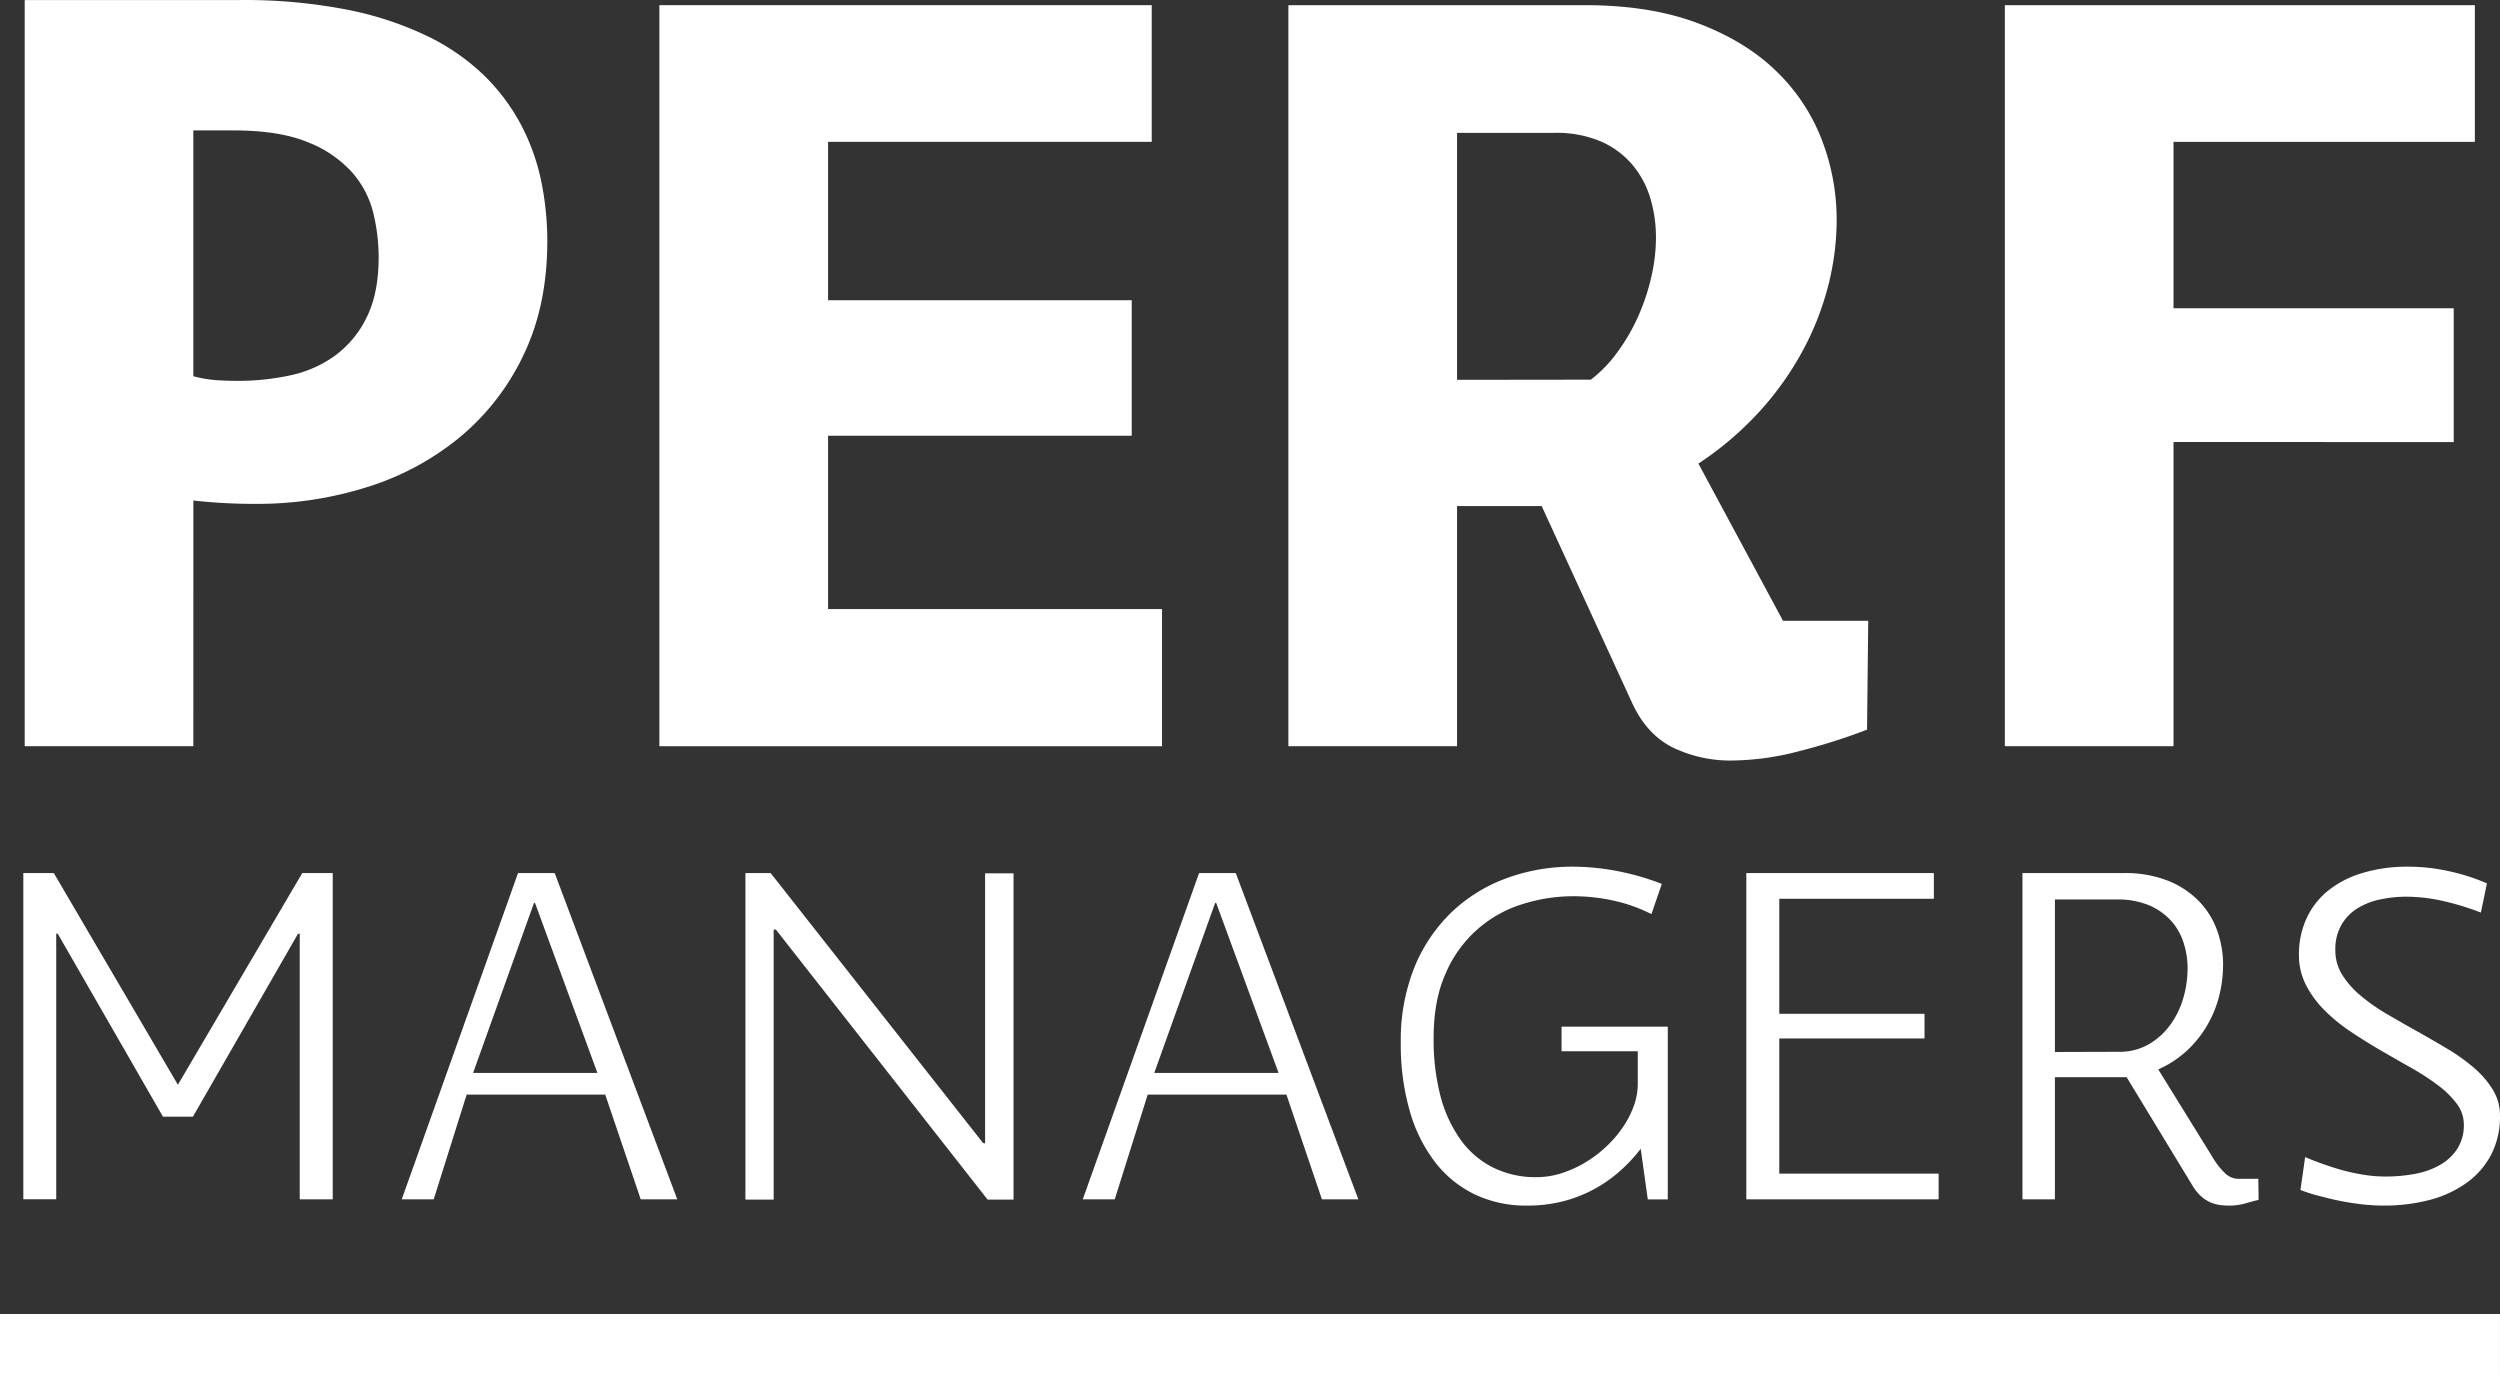
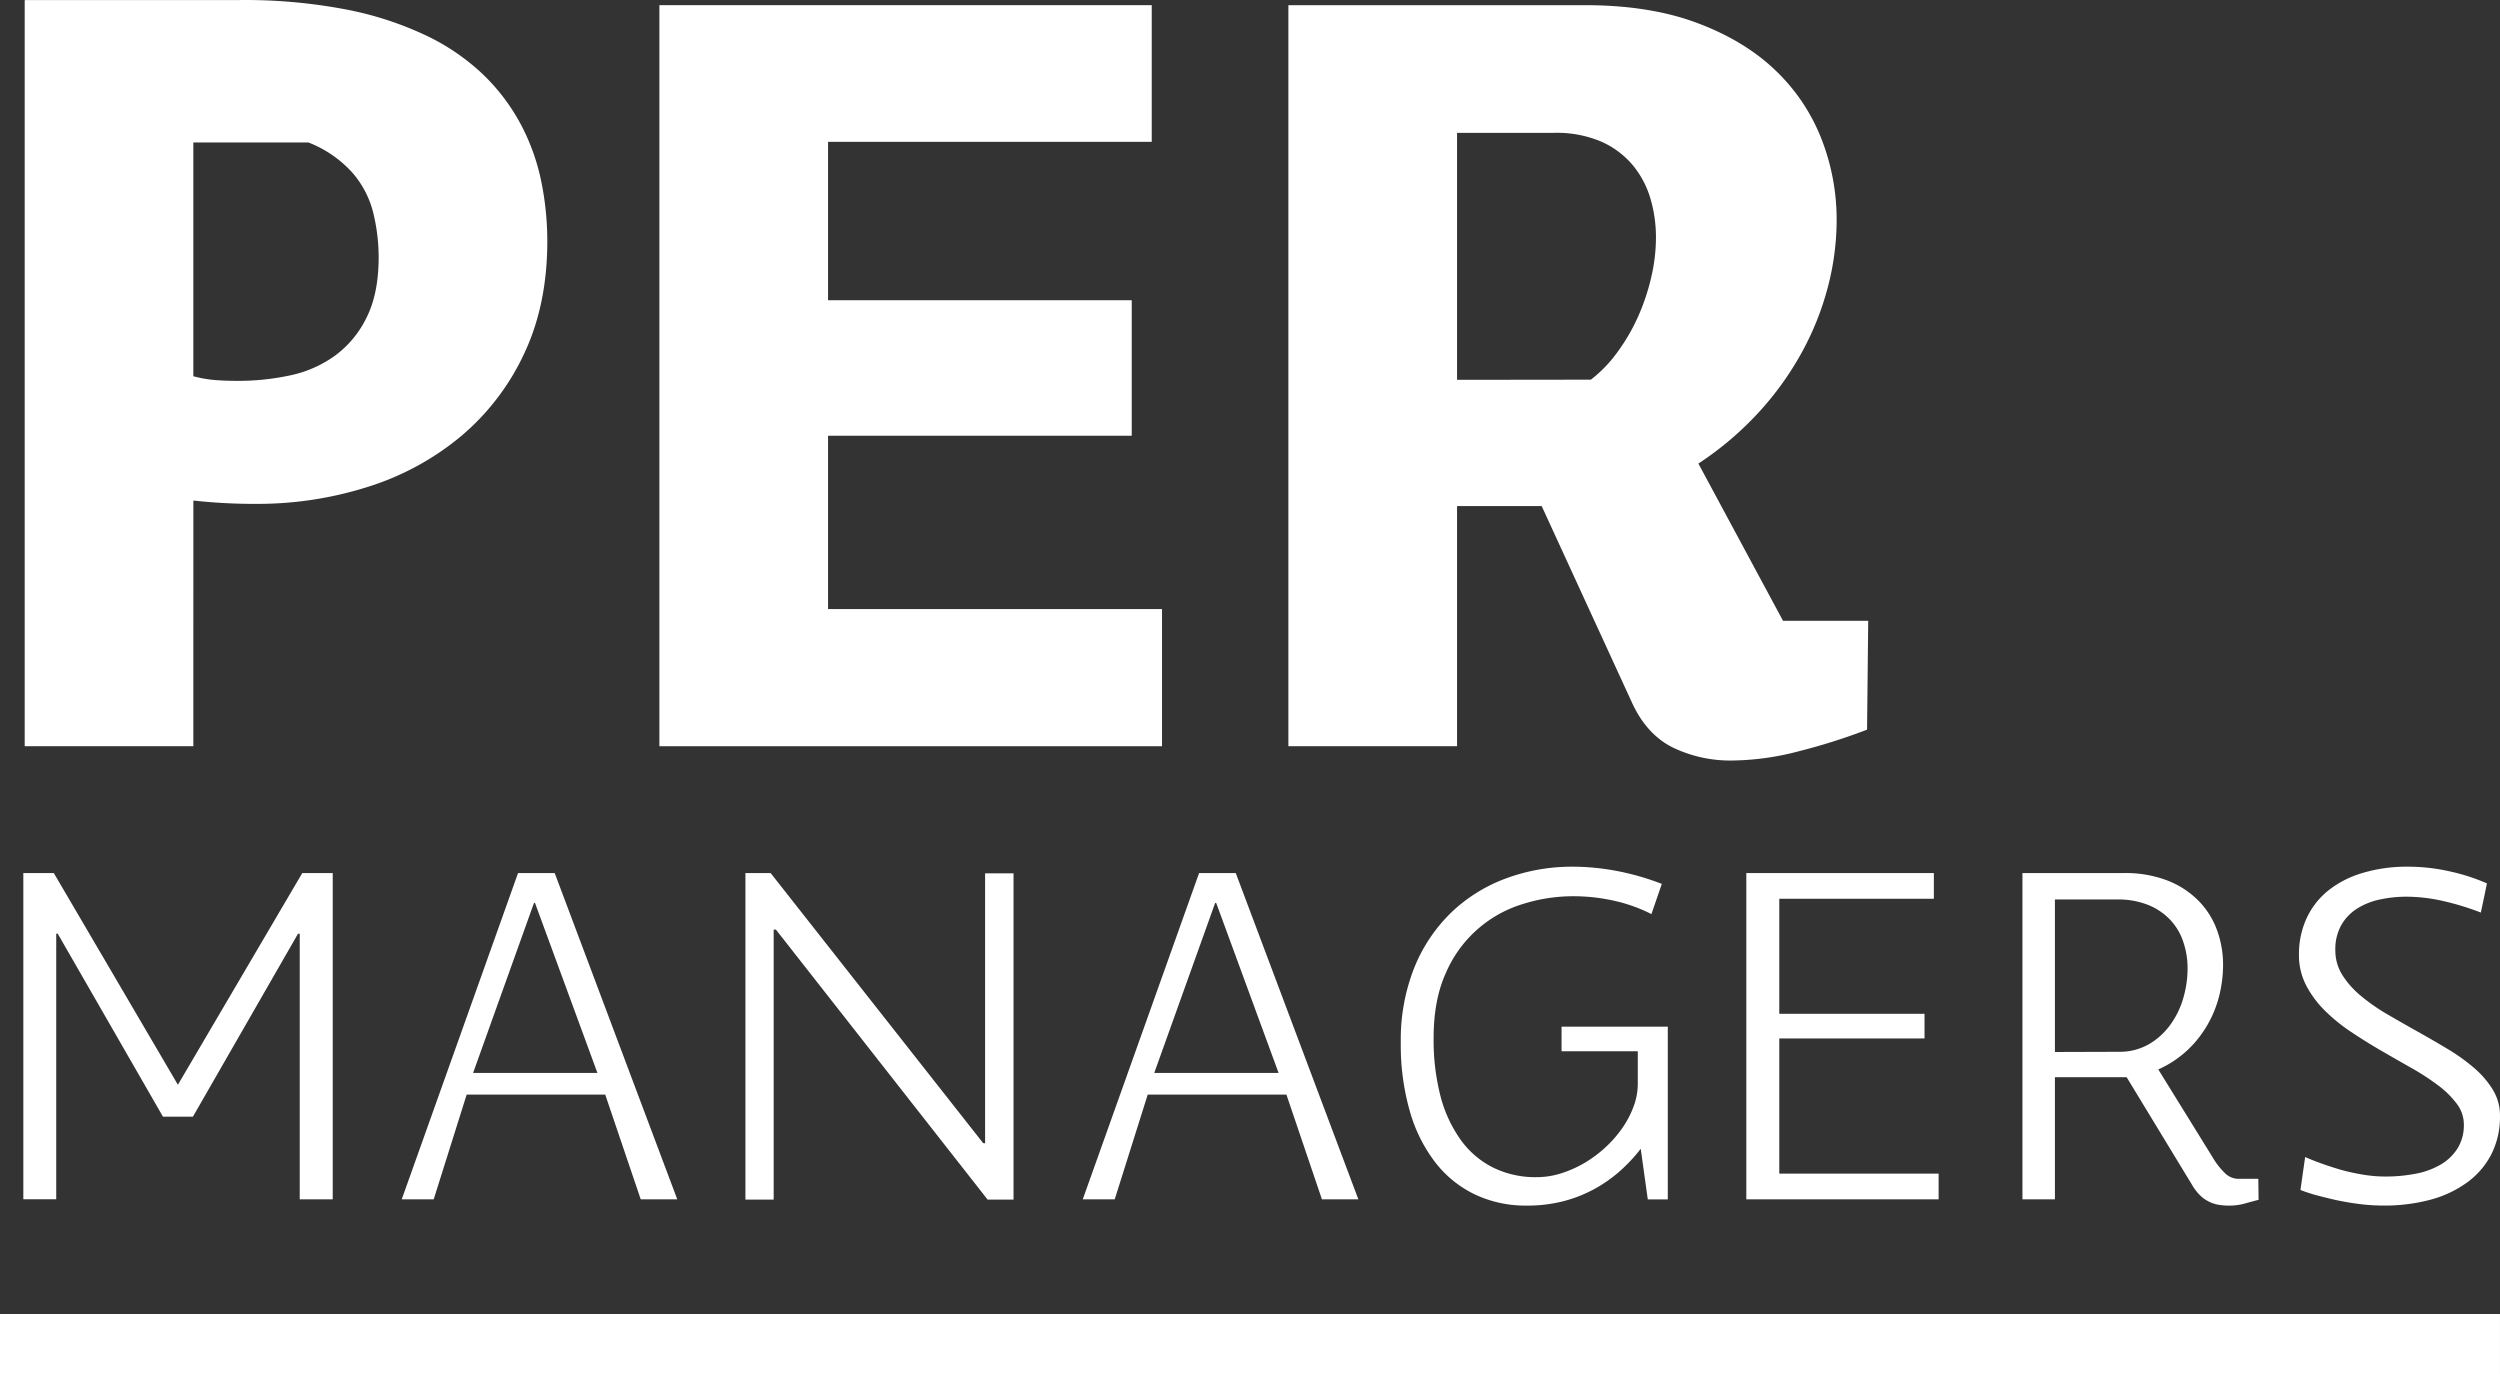
<svg xmlns="http://www.w3.org/2000/svg" width="750.006" height="412.248" viewBox="0 0 750.006 412.248">
  <rect x="0" y="0" width="750.006" height="412.248" fill="#333333" stroke="none" />
  <defs>
    <style>.cls-1{fill:#fff;}</style>
  </defs>
  <title>logo-perfmanagers</title>
  <g id="Calque_2" data-name="Calque 2">
    <g id="Calque_1-2" data-name="Calque 1">
-       <path class="cls-1" d="M58,223.871H7.41V.011H71.74a161.84,161.84,0,0,1,32.08,2.83A100.35,100.35,0,0,1,128,10.731a65.48,65.48,0,0,1,17.24,11.92,60,60,0,0,1,11.15,14.93,64.14,64.14,0,0,1,6,16.89,89.611,89.611,0,0,1,1.8,17.93q0,19-6.95,33.71a72.18,72.18,0,0,1-18.87,24.7,81.75,81.75,0,0,1-27.86,15.2,109.21,109.21,0,0,1-33.8,5.15,165.201,165.201,0,0,1-18.7-1Zm0-111a37.17,37.17,0,0,0,6.45,1.14c2.11.17,4.43.25,6.94.25a73.999,73.999,0,0,0,15.53-1.62,35.45,35.45,0,0,0,13.55-5.92A30.92,30.92,0,0,0,110,95.211q3.6-7.2,3.6-18.18a57.14,57.14,0,0,0-1.54-12.86,29,29,0,0,0-6.26-12.27,34.66,34.66,0,0,0-13.3-9.17q-8.58-3.61-22.5-3.61H58Z" />
+       <path class="cls-1" d="M58,223.871H7.41V.011H71.74a161.84,161.84,0,0,1,32.08,2.83A100.35,100.35,0,0,1,128,10.731a65.48,65.48,0,0,1,17.24,11.92,60,60,0,0,1,11.15,14.93,64.14,64.14,0,0,1,6,16.89,89.611,89.611,0,0,1,1.8,17.93q0,19-6.95,33.71a72.18,72.18,0,0,1-18.87,24.7,81.75,81.75,0,0,1-27.86,15.2,109.21,109.21,0,0,1-33.8,5.15,165.201,165.201,0,0,1-18.7-1Zm0-111a37.17,37.17,0,0,0,6.45,1.14c2.11.17,4.43.25,6.94.25a73.999,73.999,0,0,0,15.53-1.62,35.45,35.45,0,0,0,13.55-5.92A30.92,30.92,0,0,0,110,95.211q3.6-7.2,3.6-18.18a57.14,57.14,0,0,0-1.54-12.86,29,29,0,0,0-6.26-12.27,34.66,34.66,0,0,0-13.3-9.17H58Z" />
      <path class="cls-1" d="M348.61,223.871H197.82V1.551h147.7v41h-97.1v47.52h91.1v40.65h-91.1v52H348.61Z" />
      <path class="cls-1" d="M560.12,218.901a181.627,181.627,0,0,1-20.59,6.51,81.351,81.351,0,0,1-20.07,2.75,39.66,39.66,0,0,1-17.32-3.77q-7.9-3.78-12.36-13.21l-27.27-59.36H437.12v72.05h-50.6V1.551h89q19.38,0,33.62,5.33t23.5,14.23a57.09,57.09,0,0,1,13.81,20.58A66.53,66.53,0,0,1,551,66.011a79.901,79.901,0,0,1-2.65,20.16,85.871,85.871,0,0,1-7.9,19.72,92,92,0,0,1-13,18,96.621,96.621,0,0,1-17.93,15.18l25.39,47.17h25.56Zm-82.86-105a39.32,39.32,0,0,0,7.89-8.15,57.88,57.88,0,0,0,6.18-10.55,64,64,0,0,0,4-11.84,52.18,52.18,0,0,0,1.46-12,41,41,0,0,0-1.72-12,28,28,0,0,0-5.4-10,26.08,26.08,0,0,0-9.44-6.94,34.19,34.19,0,0,0-14-2.57H437.12v74.1Z" />
-       <path class="cls-1" d="M742.46,42.551h-90.4v49.92h84.06v40.14H652.06v91.26h-50.6V1.551h141Z" />
      <path class="cls-1" d="M48.89,335.011l-31.57-54.9h-.45v79.67H7v-97.86h9.14l37.23,63.51,37.31-63.51h9.14v97.88h-9.9v-79.67H89.4l-31.53,54.88Z" />
      <path class="cls-1" d="M181.57,328.381H140l-9.89,31.42h-9.59l34.89-97.88h11l36.77,97.88H192.22Zm-39.64-6.5h37.3l-18.73-51h-.3Z" />
      <path class="cls-1" d="M295.53,343.011v-81h8.53v97.88h-7.77l-63.51-81h-.68v81h-8.47v-97.97h7.56l63.74,81Z" />
      <path class="cls-1" d="M385.93,328.381H344.32l-9.9,31.42h-9.59l34.9-97.88h11l36.78,97.88H396.58Zm-39.65-6.5h37.3l-18.72-51h-.31Z" />
      <path class="cls-1" d="M495.43,274.231a47.06,47.06,0,0,0-11.18-4,55.91,55.91,0,0,0-12.25-1.36,50.28,50.28,0,0,0-15.41,2.42,36.76,36.76,0,0,0-22.92,20.81q-3.58,8-3.58,19.29a67.349,67.349,0,0,0,2,17.22,39.8,39.8,0,0,0,6,13.17,26.7,26.7,0,0,0,9.7,8.42,28.71,28.71,0,0,0,13.26,2.95,24.291,24.291,0,0,0,7.24-1.13,34,34,0,0,0,7-3.1,36.299,36.299,0,0,0,6.31-4.68,35.051,35.051,0,0,0,5.09-5.82,28.171,28.171,0,0,0,3.4-6.49,19.44,19.44,0,0,0,1.25-6.8v-9.74H468.47V308.011h31.87v51.81h-6l-2.12-15.18a48.271,48.271,0,0,1-6.19,6.64,41.779,41.779,0,0,1-7.74,5.44,40.831,40.831,0,0,1-9.33,3.66,43.24,43.24,0,0,1-10.96,1.3,35.48,35.48,0,0,1-15.48-3.32,33.2,33.2,0,0,1-11.89-9.59,45.5,45.5,0,0,1-7.67-15.37,72.19,72.19,0,0,1-2.72-20.65,58.49,58.49,0,0,1,4-22.32,48.1,48.1,0,0,1,11-16.54,47.3,47.3,0,0,1,16.39-10.3,56.87,56.87,0,0,1,20.23-3.58,71.468,71.468,0,0,1,13.14,1.27,77.339,77.339,0,0,1,13.55,3.89Z" />
      <path class="cls-1" d="M581.59,359.801H523.9v-97.88h56.26v7.71H533.79v34.51h43.57v7.4H533.79v40.55h47.8Z" />
      <path class="cls-1" d="M677.58,359.951c-1.56.4-3,.79-4.34,1.17a17.531,17.531,0,0,1-4.65.56,18.492,18.492,0,0,1-2.87-.22,10.49,10.49,0,0,1-5.55-2.72,14.391,14.391,0,0,1-2.53-3.25L638,323.171H616.48v36.63h-9.74v-97.88H637.1a35.13,35.13,0,0,1,13.22,2.27,26.7,26.7,0,0,1,9.28,6.08,24.47,24.47,0,0,1,5.52,8.8,30.211,30.211,0,0,1,1.81,10.34,38.693,38.693,0,0,1-1.13,9.21,33.769,33.769,0,0,1-3.52,8.77,32.999,32.999,0,0,1-6,7.62,31.73,31.73,0,0,1-8.79,5.82l16.19,26.18a22.49,22.49,0,0,0,3.82,4.94,5.81,5.81,0,0,0,4,1.7h6Zm-41.91-44.41a17.53,17.53,0,0,0,8.91-2.22,20.93,20.93,0,0,0,6.45-5.79,25.529,25.529,0,0,0,3.93-8,31.818,31.818,0,0,0,1.32-9,24.58,24.58,0,0,0-1.25-7.85,17.75,17.75,0,0,0-3.85-6.61,18.88,18.88,0,0,0-6.6-4.54,24.32,24.32,0,0,0-9.52-1.69H616.48v45.76Z" />
      <path class="cls-1" d="M691.55,347.111q2.26,1,5.06,2t5.86,1.89a65.086,65.086,0,0,0,6.41,1.39,40.409,40.409,0,0,0,6.76.57,47,47,0,0,0,8.84-.8,23.42,23.42,0,0,0,7.47-2.64,14.86,14.86,0,0,0,5.21-4.83,13.09,13.09,0,0,0,2-7.36,10.26,10.26,0,0,0-2.12-6.2,27.8,27.8,0,0,0-5.58-5.51,73.149,73.149,0,0,0-7.93-5.17q-4.47-2.53-9.1-5.21t-9.11-5.67a51.804,51.804,0,0,1-7.92-6.45,30.34,30.34,0,0,1-5.59-7.59,19.64,19.64,0,0,1-2.12-9.1,25.791,25.791,0,0,1,2.16-10.65,23.18,23.18,0,0,1,6.3-8.35,29.83,29.83,0,0,1,10.24-5.42,46.001,46.001,0,0,1,14.05-2,56.641,56.641,0,0,1,12.56,1.42,59.68,59.68,0,0,1,11.08,3.58c-.26,1.31-.56,2.79-.91,4.45s-.65,3.1-.91,4.31a79.902,79.902,0,0,0-10.87-3.36,50.09,50.09,0,0,0-11.56-1.4,37.461,37.461,0,0,0-7.66.8,20.87,20.87,0,0,0-6.83,2.64,14.31,14.31,0,0,0-4.87,4.94,14.77,14.77,0,0,0-1.86,7.71,13.71,13.71,0,0,0,2.12,7.44,26.66,26.66,0,0,0,5.59,6.26,57.539,57.539,0,0,0,7.93,5.52c3,1.74,6,3.46,9.06,5.17s6.09,3.46,9.06,5.25a57,57,0,0,1,7.93,5.7,27.76,27.76,0,0,1,5.59,6.53,14.83,14.83,0,0,1,2.11,7.74,24.82,24.82,0,0,1-2.6,11.6,24.13,24.13,0,0,1-7.29,8.45,33.331,33.331,0,0,1-11.06,5.18,53.26,53.26,0,0,1-14,1.73,56.438,56.438,0,0,1-6.79-.41q-3.48-.42-6.76-1.1c-2.19-.45-4.26-1-6.23-1.5a44.344,44.344,0,0,1-5.13-1.67Z" />
      <rect class="cls-1" y="394.202" width="750" height="18.045" />
    </g>
  </g>
</svg>